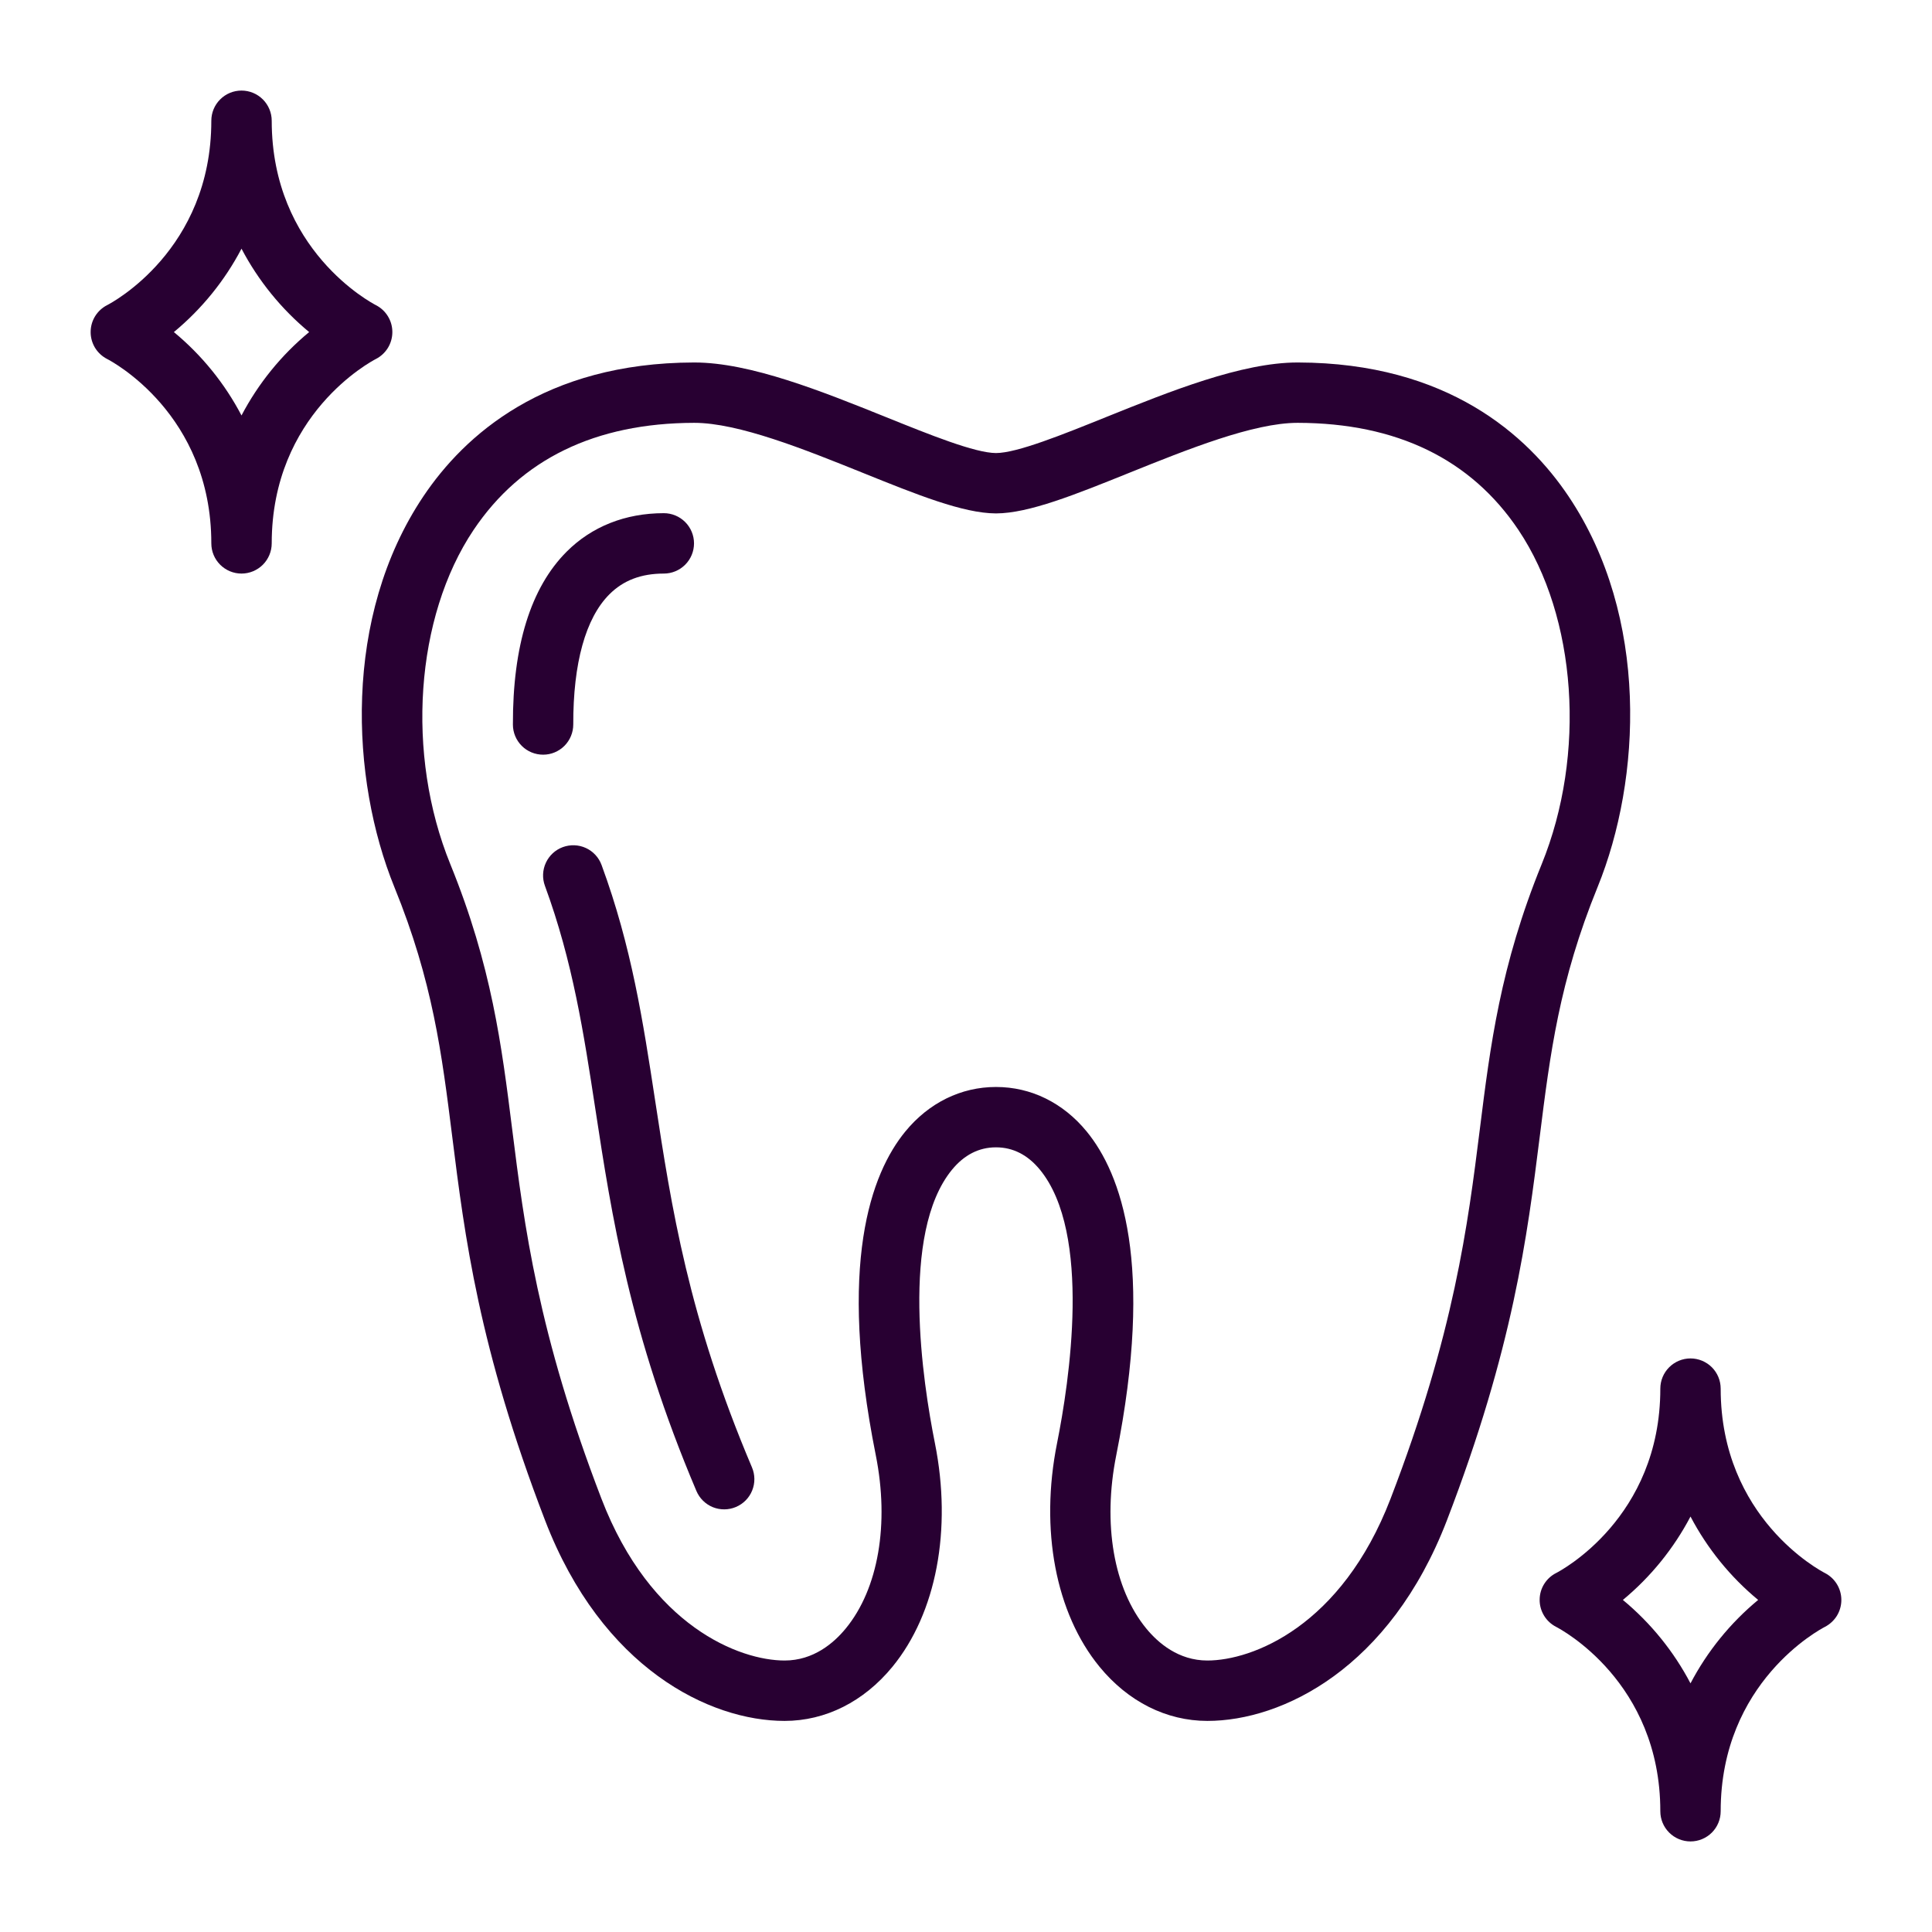
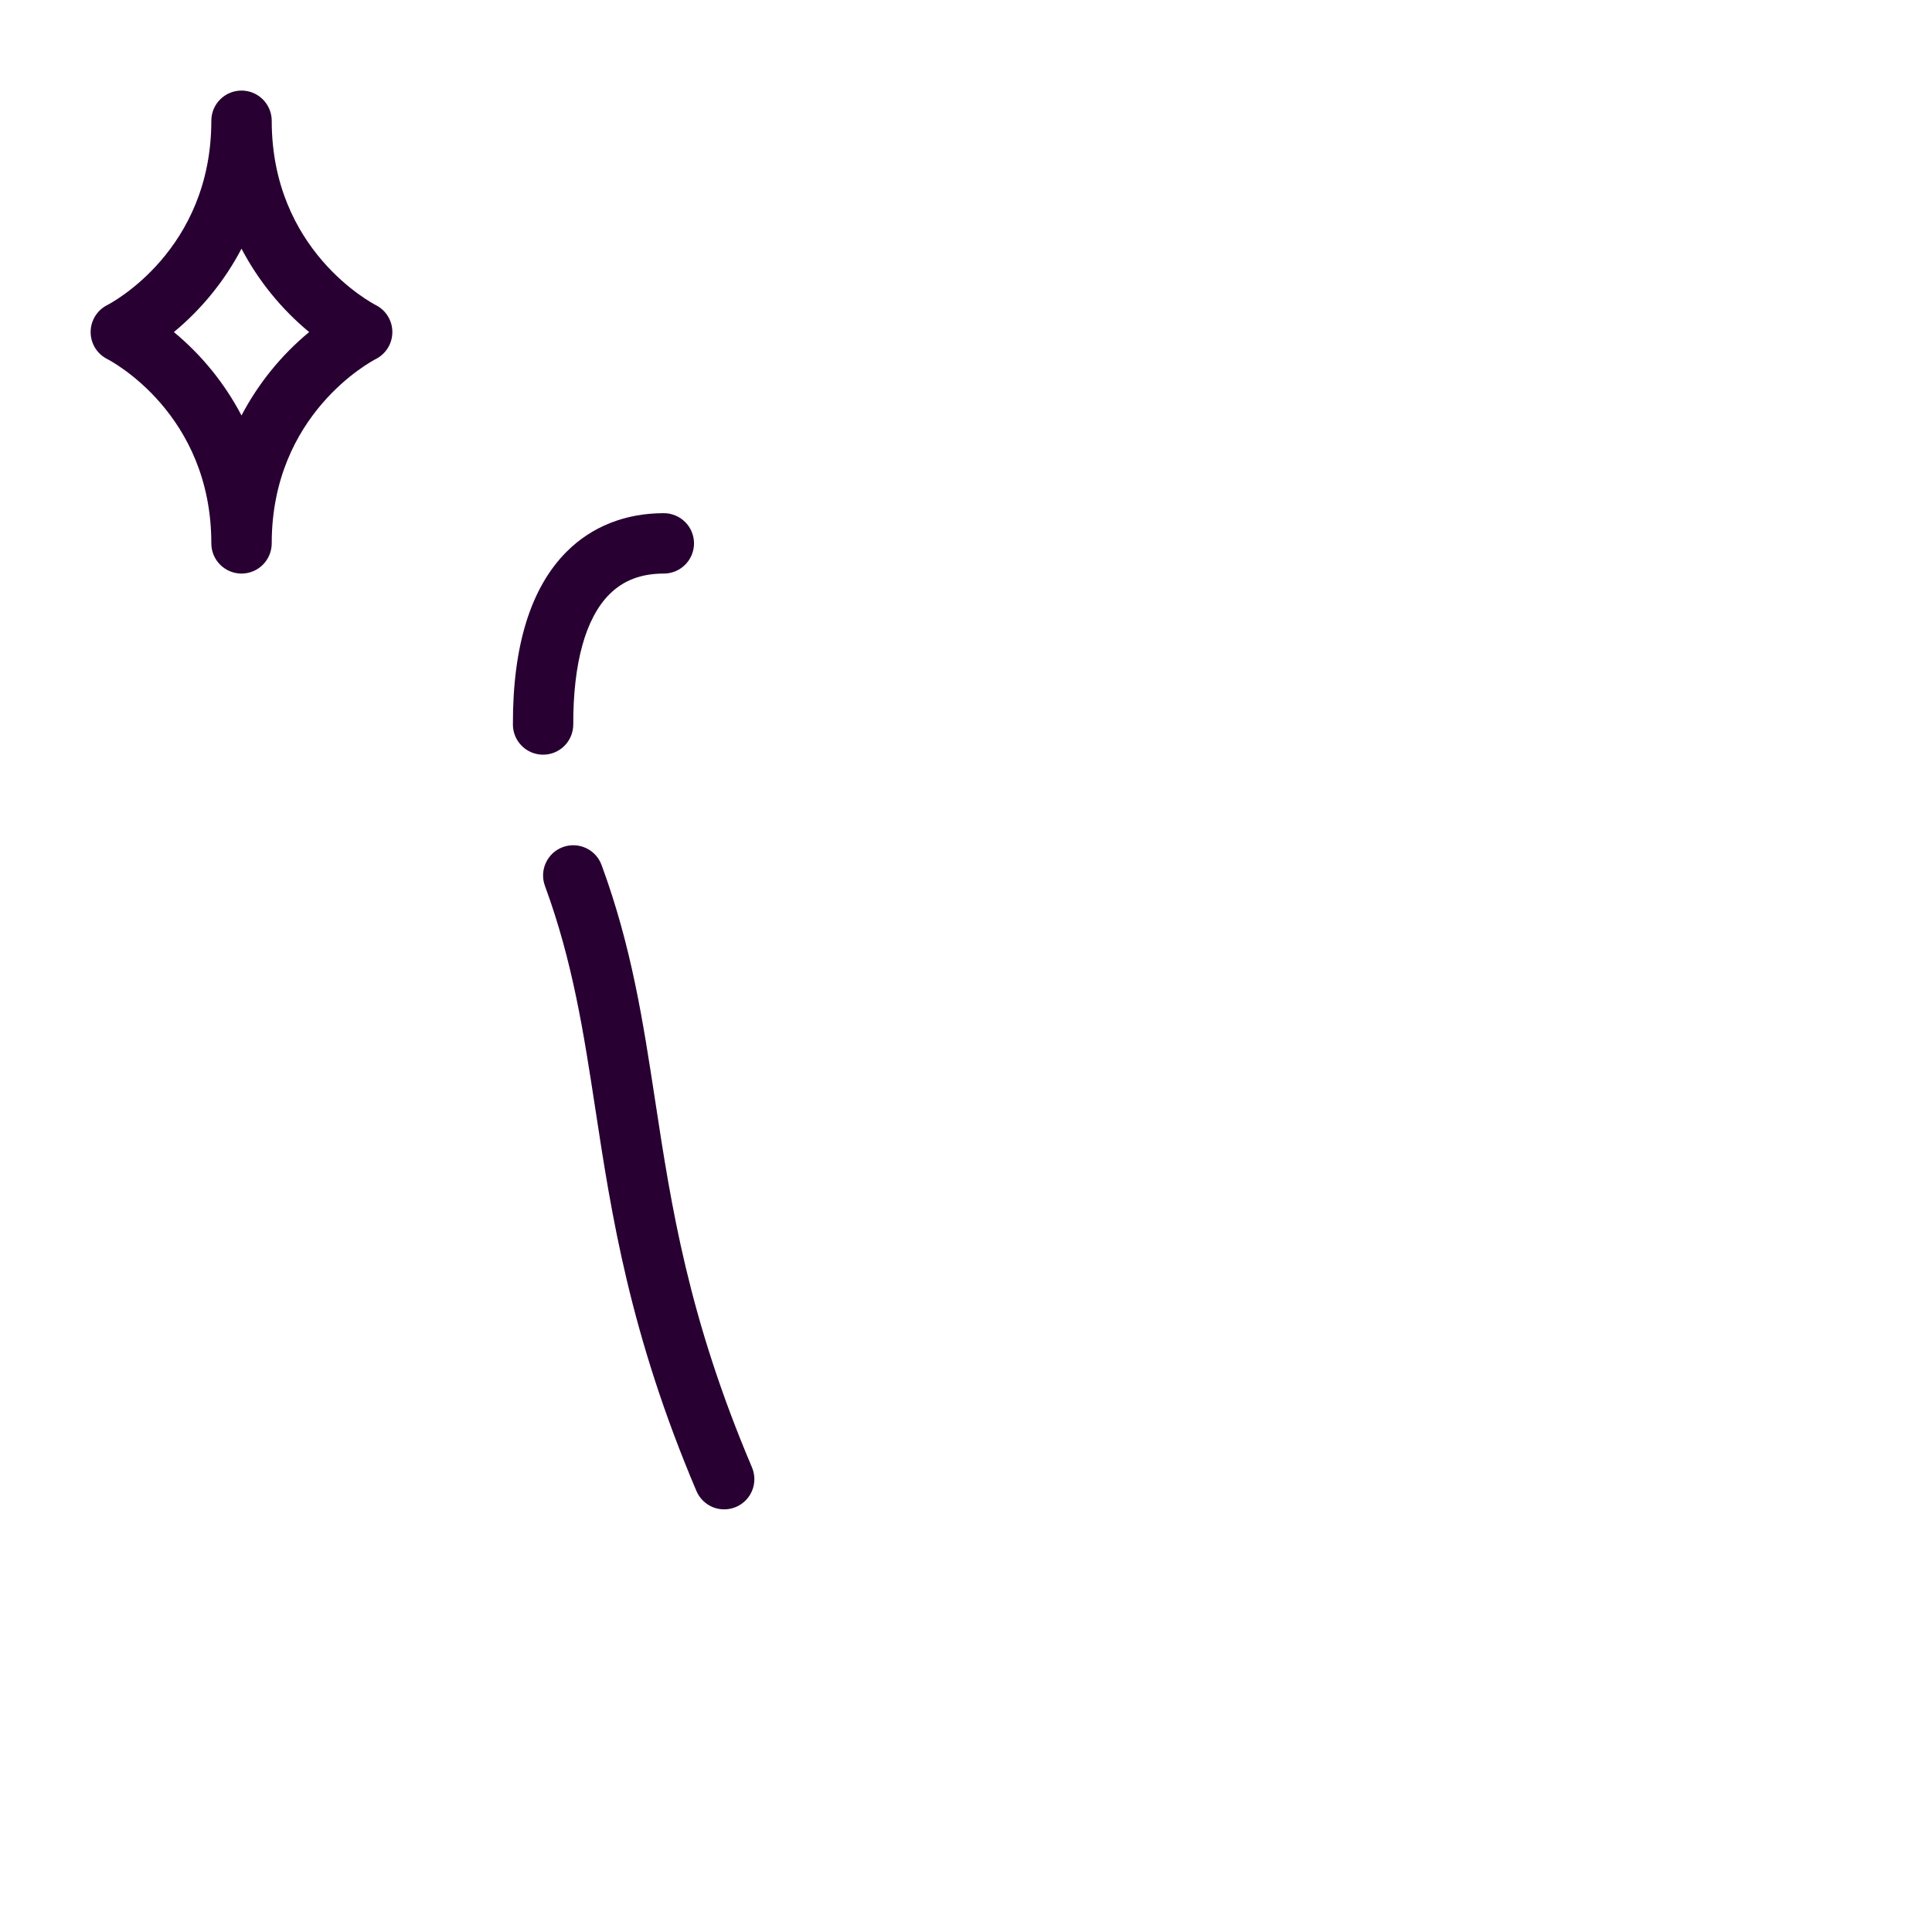
<svg xmlns="http://www.w3.org/2000/svg" width="50" height="50" viewBox="0 0 50 50" fill="none">
-   <path d="M39.846 41.403C39.845 41.548 39.885 41.69 39.96 41.813C40.035 41.937 40.144 42.037 40.272 42.103C40.382 42.16 42.969 43.524 42.969 46.875C42.969 47.082 43.051 47.281 43.198 47.427C43.344 47.574 43.543 47.656 43.75 47.656C43.957 47.656 44.156 47.574 44.303 47.427C44.449 47.281 44.531 47.082 44.531 46.875C44.531 43.531 47.106 42.166 47.227 42.104C47.355 42.038 47.463 41.938 47.539 41.816C47.614 41.692 47.654 41.551 47.654 41.407C47.654 41.262 47.614 41.121 47.539 40.998C47.464 40.875 47.356 40.775 47.227 40.709C47.118 40.653 44.531 39.289 44.531 35.938C44.531 35.73 44.449 35.532 44.303 35.385C44.156 35.239 43.957 35.156 43.75 35.156C43.543 35.156 43.344 35.239 43.198 35.385C43.051 35.532 42.969 35.73 42.969 35.938C42.969 39.289 40.382 40.653 40.276 40.708C40.147 40.772 40.038 40.872 39.962 40.995C39.886 41.117 39.846 41.259 39.846 41.403ZM43.75 39.248C44.185 40.076 44.78 40.81 45.501 41.406C44.78 42.003 44.185 42.736 43.75 43.565C43.315 42.736 42.72 42.003 42 41.406C42.72 40.81 43.315 40.076 43.75 39.248Z" fill="#280032" />
  <path d="M9.728 7.897C9.618 7.84 7.032 6.476 7.032 3.125C7.032 2.918 6.949 2.719 6.803 2.573C6.656 2.426 6.457 2.344 6.25 2.344C6.043 2.344 5.844 2.426 5.698 2.573C5.551 2.719 5.469 2.918 5.469 3.125C5.469 6.476 2.883 7.84 2.776 7.895C2.647 7.96 2.538 8.06 2.462 8.183C2.386 8.306 2.346 8.447 2.346 8.592C2.345 8.736 2.385 8.878 2.46 9.002C2.536 9.125 2.644 9.225 2.773 9.291C2.883 9.347 5.469 10.711 5.469 14.062C5.469 14.27 5.551 14.468 5.698 14.615C5.844 14.761 6.043 14.844 6.25 14.844C6.457 14.844 6.656 14.761 6.803 14.615C6.949 14.468 7.032 14.27 7.032 14.062C7.032 10.719 9.607 9.353 9.727 9.291C9.855 9.226 9.963 9.126 10.039 9.003C10.114 8.88 10.154 8.738 10.154 8.594C10.154 8.45 10.115 8.308 10.039 8.185C9.964 8.062 9.856 7.962 9.728 7.897H9.728ZM6.25 10.752C5.816 9.924 5.221 9.19 4.5 8.594C5.221 7.997 5.816 7.264 6.25 6.436C6.685 7.264 7.28 7.997 8.001 8.594C7.28 9.19 6.685 9.924 6.25 10.752Z" fill="#280032" />
  <path d="M16.954 28.475C16.641 26.43 16.346 24.499 15.569 22.387C15.498 22.192 15.352 22.034 15.164 21.947C14.976 21.86 14.761 21.852 14.566 21.923C14.372 21.994 14.214 22.14 14.127 22.328C14.04 22.517 14.031 22.731 14.103 22.926C14.825 24.89 15.108 26.746 15.409 28.711C15.825 31.433 16.297 34.519 18.023 38.586C18.104 38.777 18.257 38.928 18.449 39.006C18.642 39.083 18.857 39.081 19.047 39C19.238 38.919 19.389 38.766 19.466 38.574C19.544 38.382 19.542 38.167 19.461 37.976C17.812 34.089 17.376 31.235 16.954 28.475Z" fill="#280032" />
  <path d="M14.836 18.748C14.832 17.162 15.155 15.998 15.77 15.382C16.131 15.02 16.592 14.844 17.18 14.844C17.387 14.844 17.586 14.761 17.732 14.615C17.879 14.468 17.961 14.27 17.961 14.062C17.961 13.855 17.879 13.657 17.732 13.51C17.586 13.364 17.387 13.281 17.18 13.281C16.184 13.281 15.315 13.626 14.664 14.278C13.736 15.208 13.268 16.714 13.274 18.752C13.274 18.959 13.357 19.157 13.503 19.303C13.649 19.449 13.848 19.531 14.055 19.531H14.057C14.159 19.531 14.261 19.511 14.356 19.471C14.45 19.431 14.536 19.374 14.609 19.301C14.681 19.228 14.738 19.142 14.777 19.047C14.816 18.952 14.836 18.851 14.836 18.748Z" fill="#280032" />
-   <path d="M33.593 9.381H33.582C32.133 9.381 30.275 10.13 28.635 10.79C27.498 11.249 26.322 11.723 25.777 11.725C25.23 11.723 24.055 11.249 22.918 10.79C21.277 10.13 19.419 9.381 17.97 9.381H17.959C14.087 9.39 12.014 11.27 10.957 12.845C8.865 15.964 9.073 20.171 10.206 22.957C11.2 25.397 11.434 27.264 11.705 29.426C12.025 31.983 12.389 34.882 14.107 39.349C15.58 43.178 18.366 44.537 20.305 44.537C21.364 44.537 22.356 44.039 23.097 43.135C24.232 41.75 24.643 39.588 24.196 37.352C23.88 35.772 23.29 31.917 24.637 30.273C24.953 29.888 25.335 29.693 25.774 29.693H25.778C26.217 29.693 26.599 29.889 26.914 30.273C28.262 31.917 27.672 35.771 27.356 37.352C26.909 39.588 27.32 41.75 28.455 43.135C29.196 44.039 30.188 44.537 31.247 44.537C33.185 44.537 35.972 43.178 37.445 39.349C39.163 34.882 39.526 31.983 39.847 29.426C40.118 27.264 40.352 25.397 41.346 22.956C42.48 20.171 42.687 15.964 40.594 12.845C39.538 11.27 37.465 9.39 33.593 9.381ZM39.898 22.367C38.827 24.998 38.569 27.055 38.297 29.231C37.987 31.701 37.636 34.499 35.987 38.788C34.716 42.093 32.41 42.974 31.247 42.974C30.501 42.974 29.975 42.523 29.664 42.144C28.822 41.117 28.532 39.441 28.889 37.659C29.878 32.714 29.018 30.375 28.123 29.283C27.514 28.54 26.682 28.131 25.779 28.131H25.774C24.871 28.131 24.039 28.54 23.43 29.283C22.535 30.375 21.676 32.714 22.665 37.659C23.021 39.441 22.731 41.118 21.889 42.144C21.578 42.523 21.052 42.974 20.306 42.974C19.143 42.974 16.837 42.093 15.566 38.788C13.917 34.499 13.566 31.701 13.256 29.231C12.983 27.055 12.725 24.998 11.655 22.367C10.498 19.526 10.745 15.968 12.256 13.715C13.486 11.882 15.406 10.949 17.964 10.943C19.113 10.942 20.823 11.63 22.334 12.239C23.724 12.8 24.925 13.284 25.772 13.287H25.781C26.628 13.284 27.828 12.8 29.219 12.239C30.727 11.632 32.436 10.943 33.582 10.943H33.589C36.147 10.949 38.067 11.882 39.297 13.715C40.808 15.968 41.055 19.526 39.898 22.367Z" fill="#280032" />
</svg>